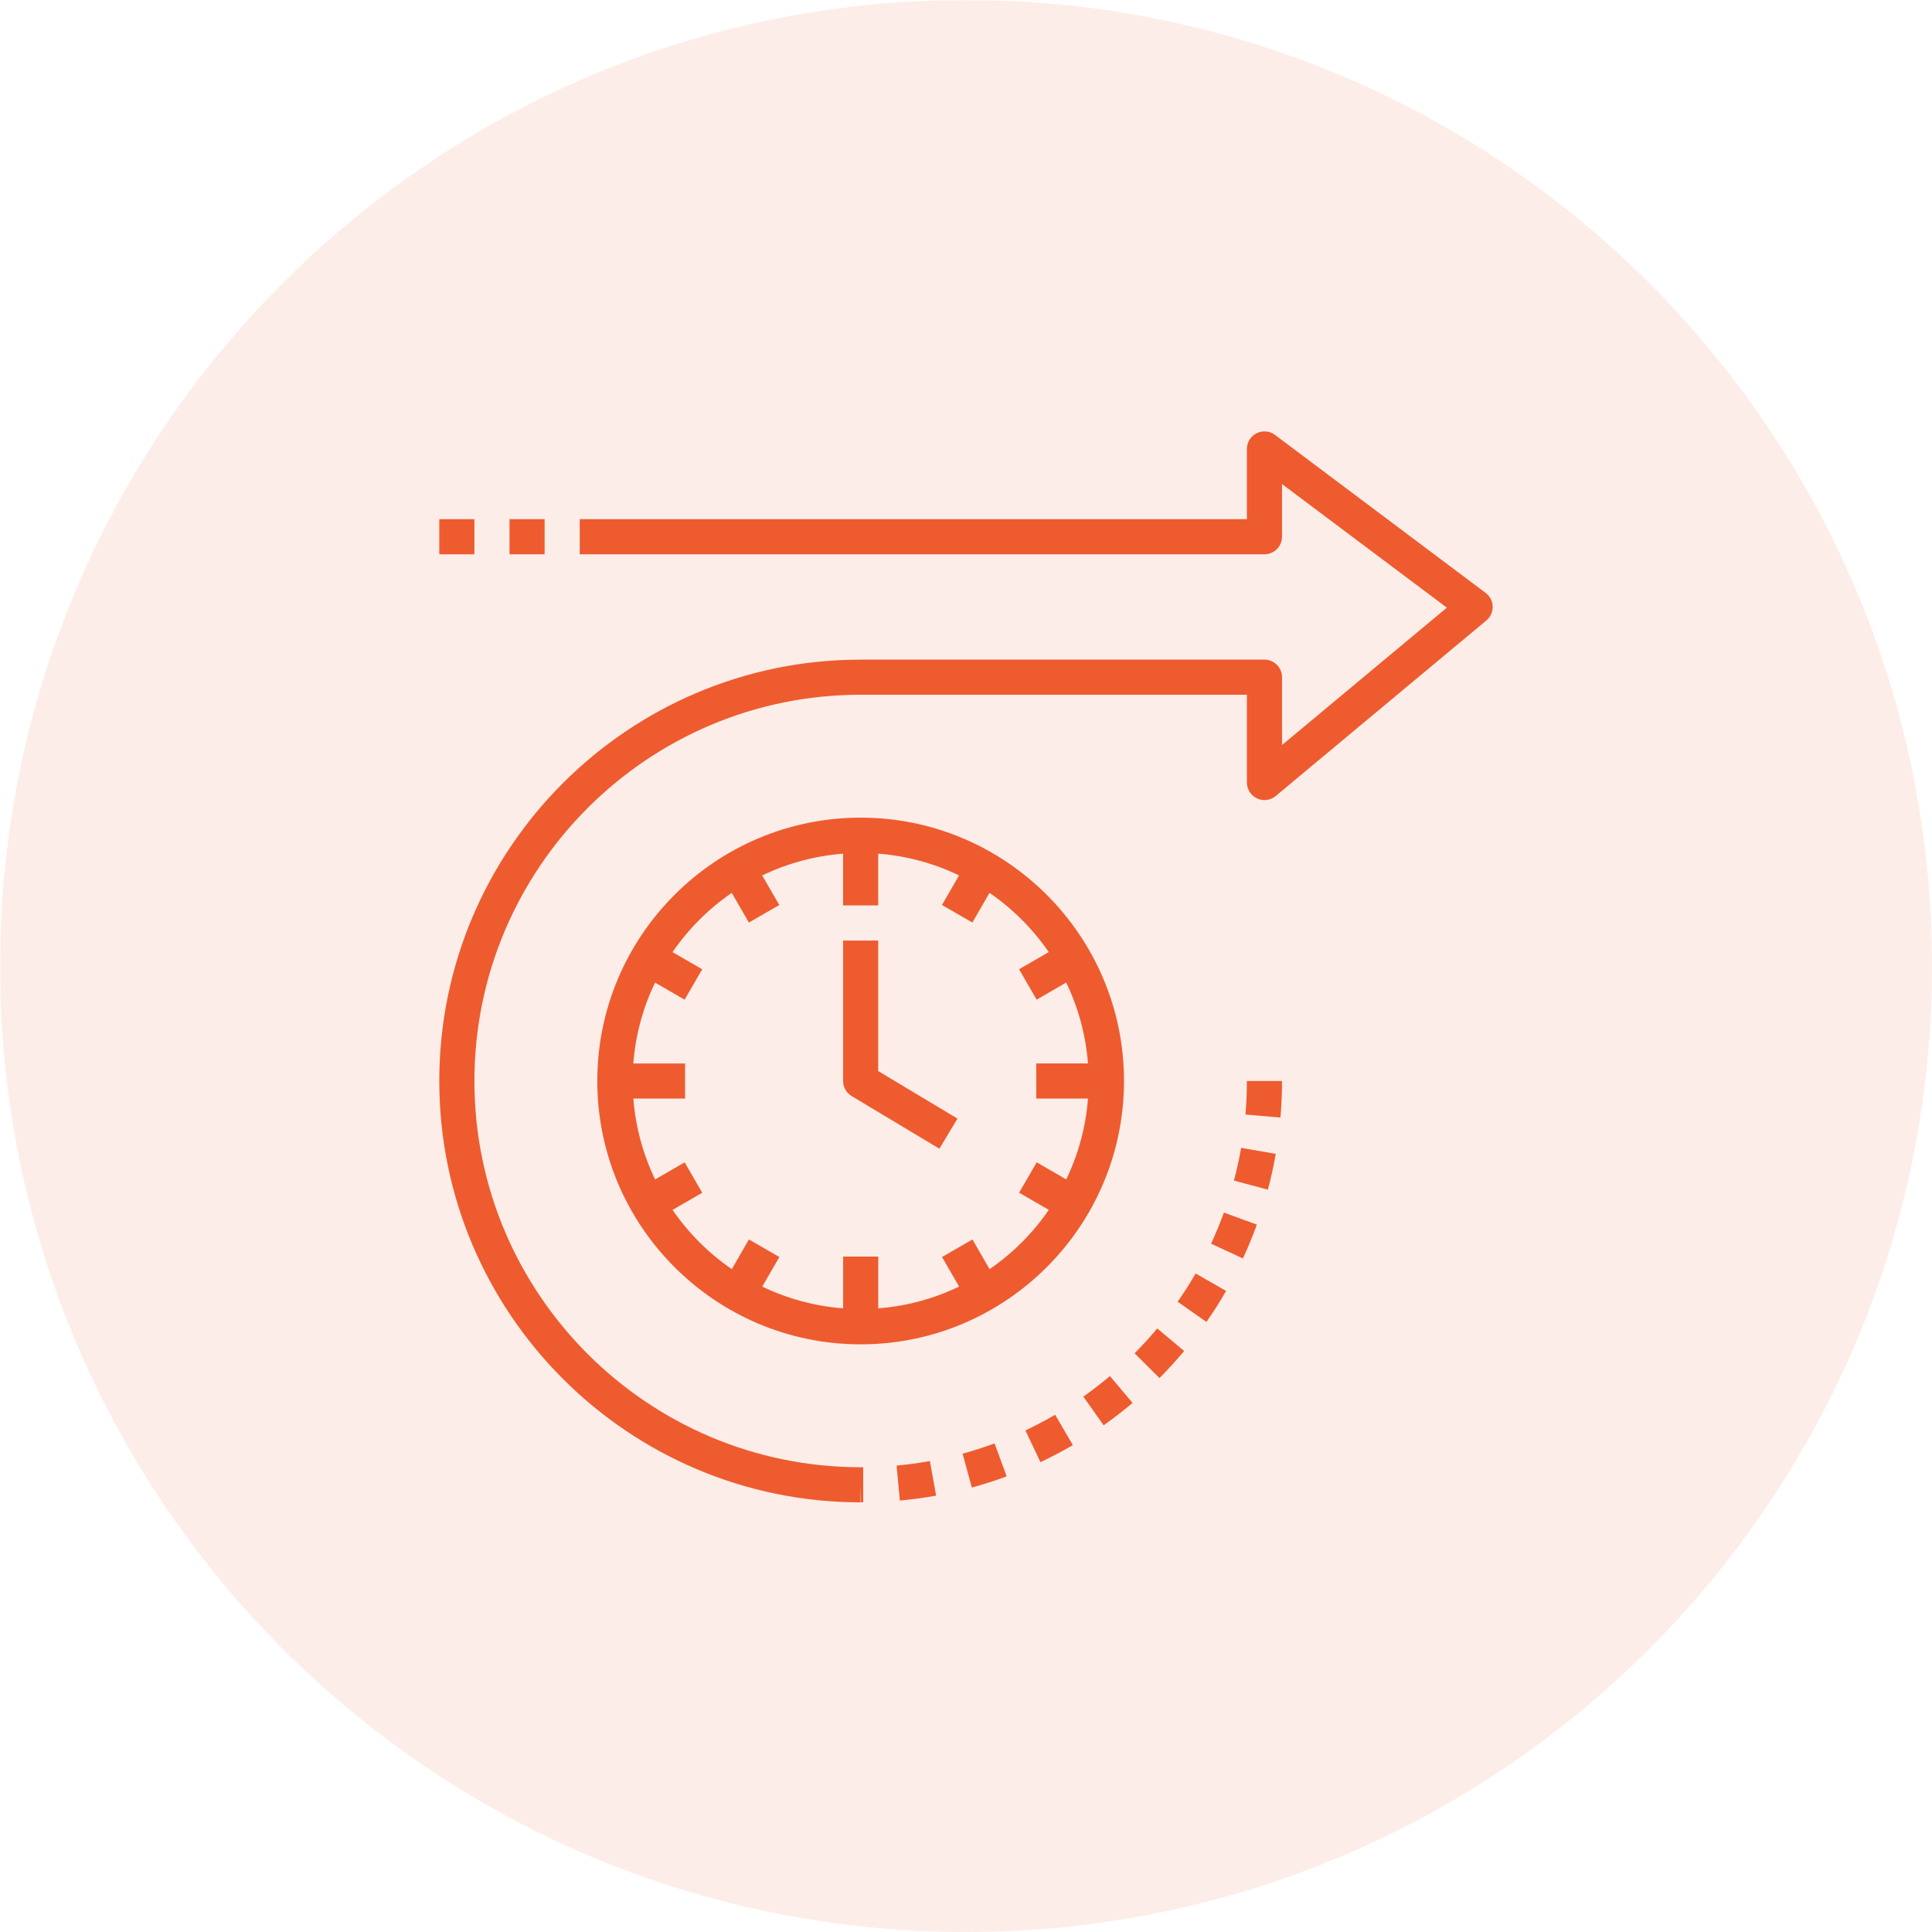
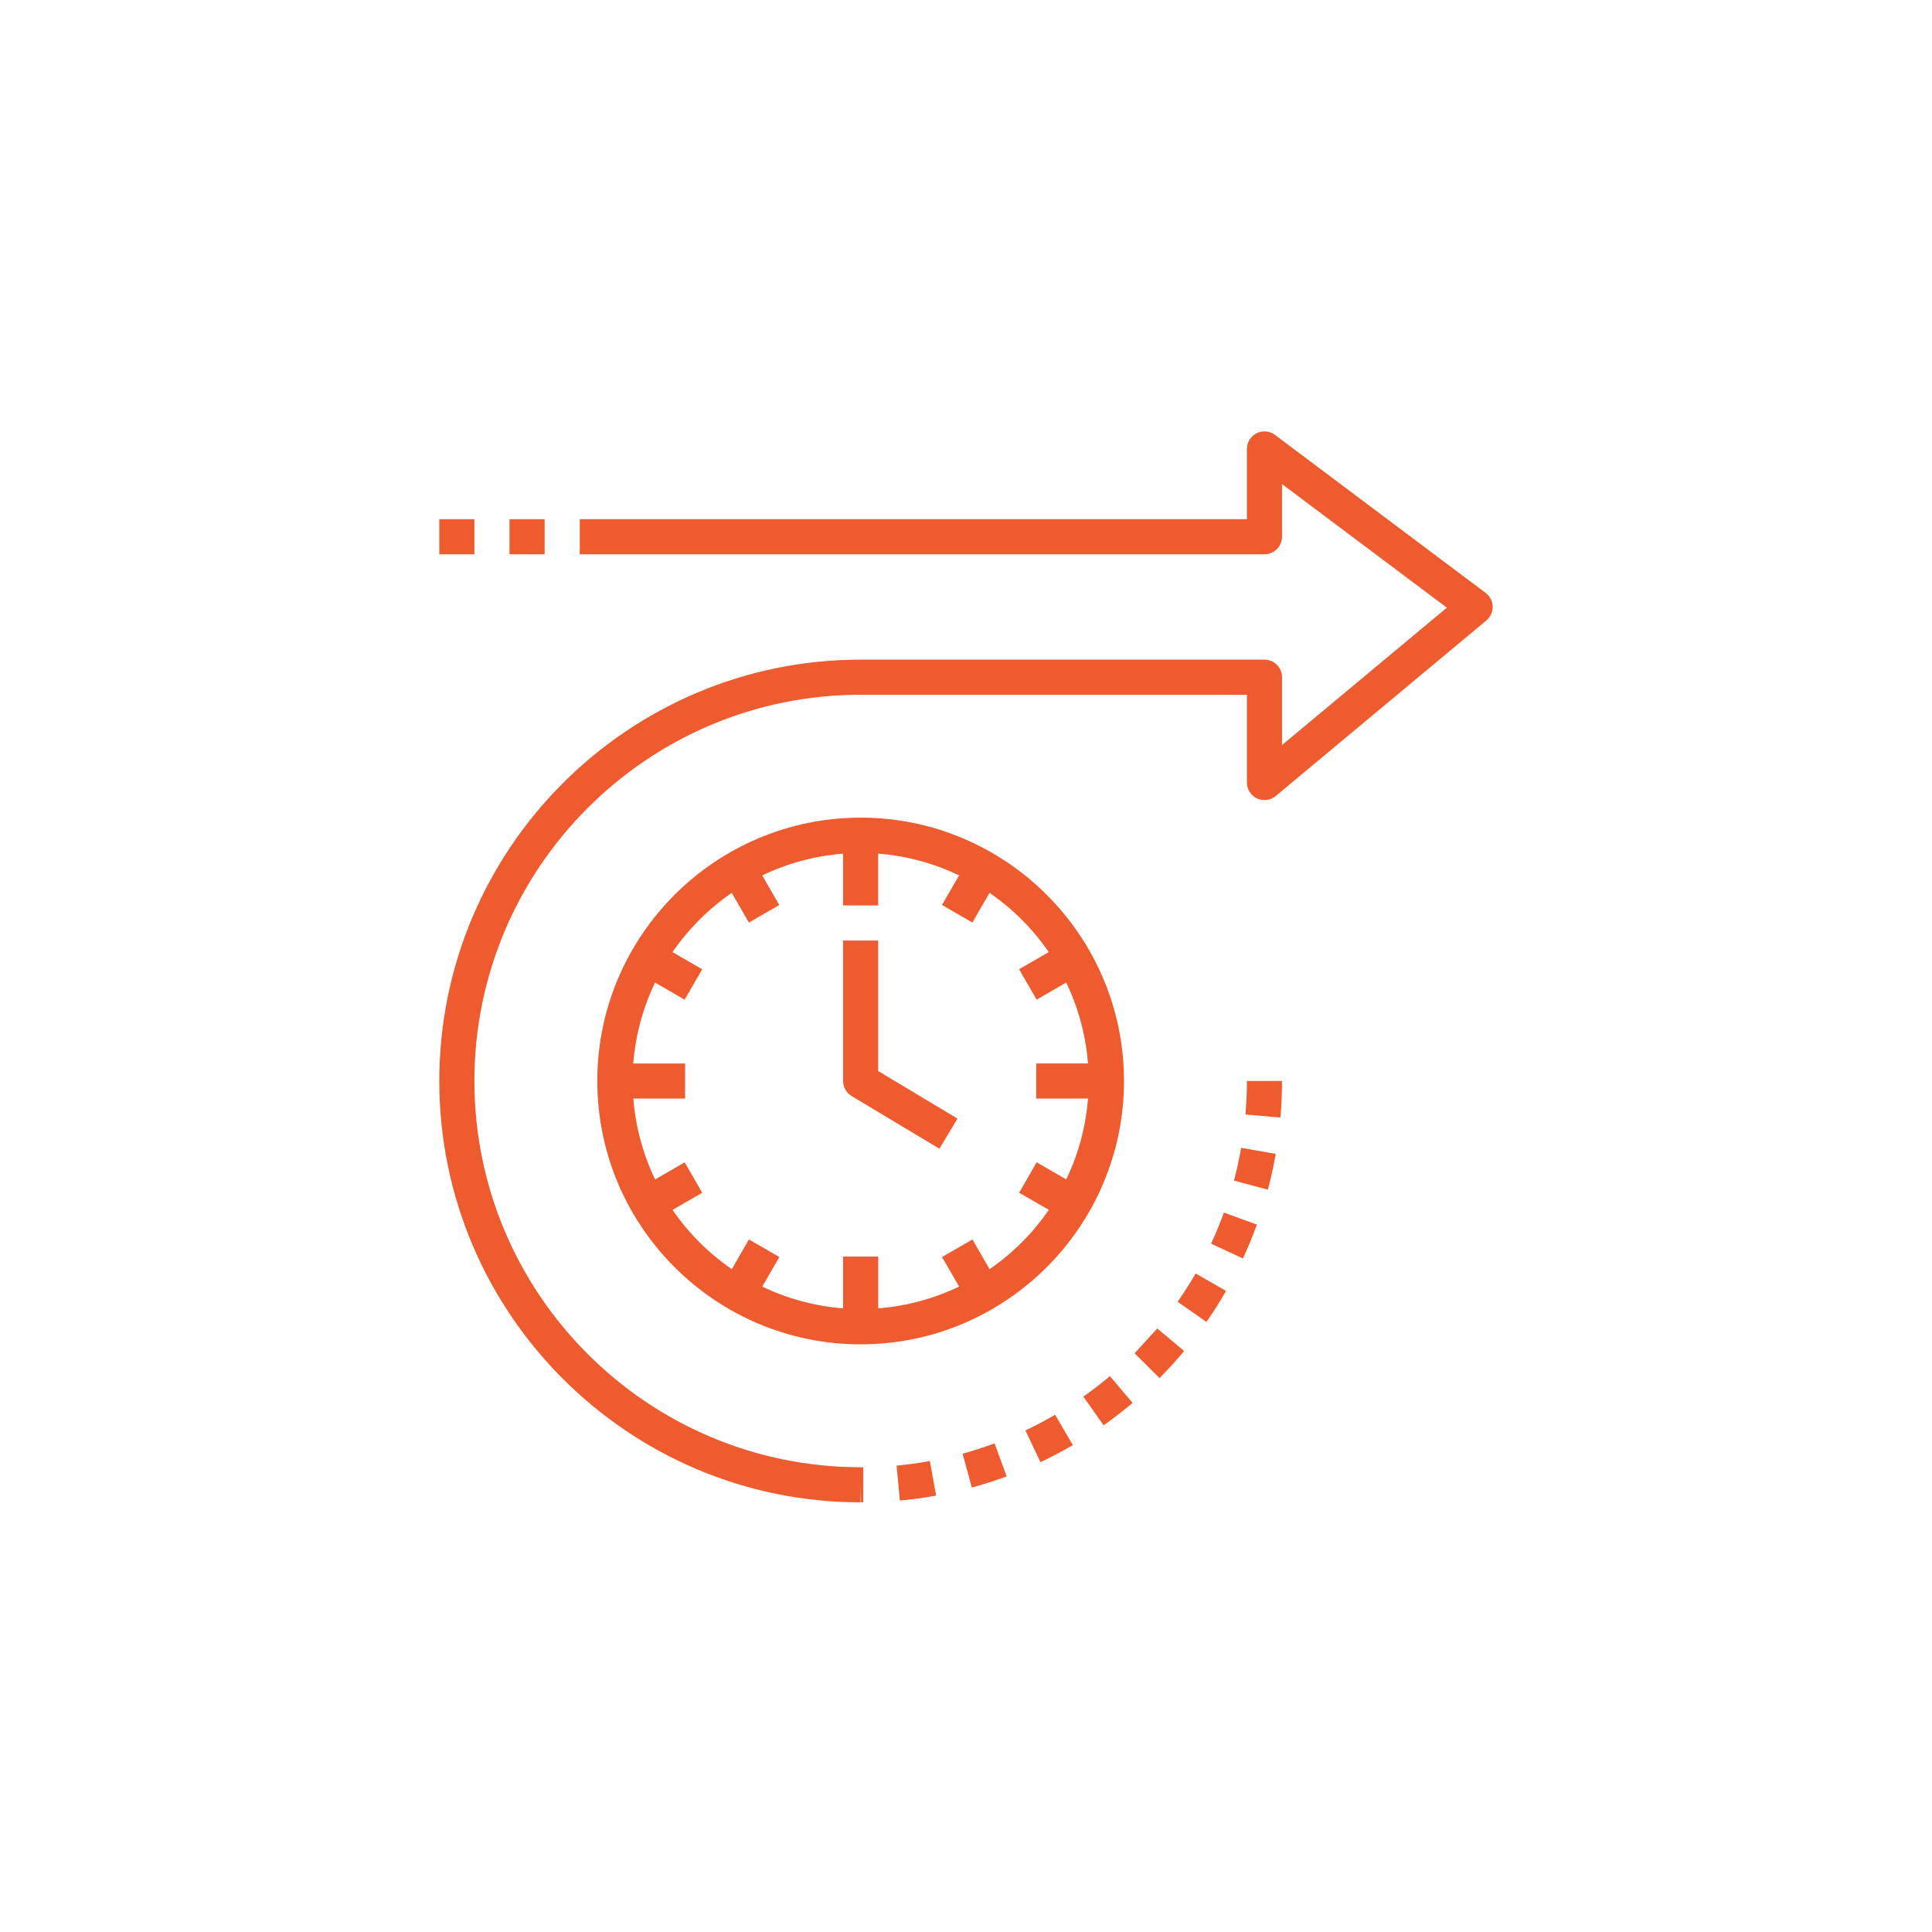
<svg xmlns="http://www.w3.org/2000/svg" version="1.0" preserveAspectRatio="xMidYMid meet" height="1080" viewBox="0 0 810 810" zoomAndPan="magnify" width="1080">
  <defs>
    <filter id="2555e84e3d" height="100%" width="100%" y="0%" x="0%">
      <feColorMatrix color-interpolation-filters="sRGB" values="0 0 0 0 1 0 0 0 0 1 0 0 0 0 1 0 0 0 1 0" />
    </filter>
    <mask id="0b601a1064">
      <g filter="url(#2555e84e3d)">
        <rect fill-opacity="0.11" height="972" y="-81" fill="#000000" width="972" x="-81" />
      </g>
    </mask>
    <clipPath id="b17177e15b">
      <path clip-rule="nonzero" d="M 0 0 L 810 0 L 810 810 L 0 810 Z M 0 0" />
    </clipPath>
    <clipPath id="cb44e75cd2">
      <path clip-rule="nonzero" d="M 405 0 C 181.324 0 0 181.324 0 405 C 0 628.676 181.324 810 405 810 C 628.676 810 810 628.676 810 405 C 810 181.324 628.676 0 405 0 Z M 405 0" />
    </clipPath>
    <clipPath id="8716633177">
-       <rect height="810" y="0" width="810" x="0" />
-     </clipPath>
+       </clipPath>
    <clipPath id="3b9d2018d9">
      <path clip-rule="nonzero" d="M 184 180.129 L 626 180.129 L 626 630 L 184 630 Z M 184 180.129" />
    </clipPath>
  </defs>
  <g mask="url(#0b601a1064)">
    <g transform="matrix(1, 0, 0, 1, 0, 0)">
      <g clip-path="url(#8716633177)">
        <g clip-path="url(#b17177e15b)">
          <g clip-path="url(#cb44e75cd2)">
            <rect fill-opacity="1" y="-178.2" height="1166.4" fill="#ee5b2f" width="1166.4" x="-178.2" />
          </g>
        </g>
      </g>
    </g>
  </g>
  <path fill-rule="nonzero" fill-opacity="1" d="M 360.832 342.801 C 299.953 342.801 250.422 392.332 250.422 453.211 C 250.422 514.094 299.953 563.625 360.832 563.625 C 421.715 563.625 471.242 514.094 471.242 453.211 C 471.242 392.332 421.715 342.801 360.832 342.801 Z M 414.883 532.098 L 407.699 519.648 L 394.949 527.012 L 402.109 539.406 C 391.695 544.41 380.277 547.598 368.207 548.527 L 368.207 526.82 L 353.484 526.82 L 353.484 548.527 C 341.414 547.598 329.992 544.418 319.582 539.406 L 326.746 527.012 L 313.996 519.648 L 306.812 532.098 C 297.09 525.414 288.66 516.984 281.969 507.254 L 294.418 500.07 L 287.055 487.32 L 274.66 494.484 C 269.656 484.066 266.469 472.652 265.539 460.578 L 287.227 460.578 L 287.227 445.859 L 265.52 445.859 C 266.445 433.785 269.625 422.363 274.637 411.953 L 287.035 419.117 L 294.395 406.367 L 281.945 399.184 C 288.629 389.461 297.059 381.031 306.789 374.34 L 313.973 386.789 L 326.723 379.426 L 319.559 367.031 C 329.977 362.027 341.391 358.84 353.465 357.914 L 353.465 379.605 L 368.188 379.605 L 368.188 357.898 C 380.258 358.824 391.68 362.004 402.09 367.016 L 394.926 379.414 L 407.676 386.773 L 414.859 374.328 C 424.582 381.012 433.012 389.438 439.703 399.168 L 427.254 406.352 L 434.617 419.102 L 447.012 411.941 C 452.016 422.355 455.203 433.773 456.133 445.844 L 434.441 445.844 L 434.441 460.566 L 456.148 460.566 C 455.219 472.637 452.039 484.062 447.027 494.469 L 434.633 487.309 L 427.27 500.055 L 439.719 507.238 C 433.035 516.984 424.605 525.414 414.883 532.098 Z M 414.883 532.098" fill="#ee5b2f" />
  <path fill-rule="nonzero" fill-opacity="1" d="M 368.191 394.324 L 353.473 394.324 L 353.473 453.211 C 353.473 455.805 354.832 458.195 357.043 459.52 L 393.844 481.602 L 401.418 468.98 L 368.191 449.047 Z M 368.191 394.324" fill="#ee5b2f" />
  <g clip-path="url(#3b9d2018d9)">
    <path fill-rule="nonzero" fill-opacity="1" d="M 534.547 182.336 C 532.316 180.652 529.328 180.395 526.84 181.637 C 524.344 182.887 522.77 185.434 522.77 188.227 L 522.77 217.668 L 243.059 217.668 L 243.059 232.391 L 530.129 232.391 C 534.199 232.391 537.492 229.098 537.492 225.027 L 537.492 202.945 L 606.602 254.773 L 537.492 312.363 L 537.492 283.914 C 537.492 279.844 534.199 276.555 530.129 276.555 L 360.832 276.555 C 263.426 276.555 184.176 355.809 184.176 453.211 C 184.176 550.617 263.426 629.871 360.832 629.871 L 360.832 622.508 L 360.988 629.871 L 361.891 629.863 L 361.891 615.141 L 360.805 615.148 C 271.523 615.133 198.895 542.496 198.895 453.211 C 198.895 363.918 271.539 291.273 360.832 291.273 L 522.77 291.273 L 522.77 328.078 C 522.77 330.934 524.426 333.535 527.008 334.742 C 529.586 335.953 532.648 335.566 534.84 333.73 L 623.168 260.125 C 624.891 258.684 625.871 256.531 625.812 254.281 C 625.754 252.027 624.672 249.93 622.867 248.582 Z M 534.547 182.336" fill="#ee5b2f" />
  </g>
  <path fill-rule="nonzero" fill-opacity="1" d="M 436.223 613.02 C 440.875 610.812 445.438 608.406 449.793 605.867 L 442.375 593.141 C 438.379 595.473 434.191 597.68 429.914 599.719 Z M 436.223 613.02" fill="#ee5b2f" />
  <path fill-rule="nonzero" fill-opacity="1" d="M 454.195 585.543 L 462.703 597.562 C 466.855 594.621 470.941 591.461 474.836 588.172 L 465.332 576.93 C 461.762 579.941 458.016 582.836 454.195 585.543 Z M 454.195 585.543" fill="#ee5b2f" />
  <path fill-rule="nonzero" fill-opacity="1" d="M 517.336 494.969 L 531.559 498.77 C 532.875 493.859 533.98 488.809 534.863 483.766 L 520.355 481.234 C 519.543 485.855 518.535 490.473 517.336 494.969 Z M 517.336 494.969" fill="#ee5b2f" />
  <path fill-rule="nonzero" fill-opacity="1" d="M 522.164 467.27 L 536.828 468.535 C 537.27 463.457 537.492 458.297 537.492 453.211 L 522.77 453.211 C 522.77 457.887 522.57 462.613 522.164 467.27 Z M 522.164 467.27" fill="#ee5b2f" />
  <path fill-rule="nonzero" fill-opacity="1" d="M 493.73 545.766 L 505.793 554.215 C 508.695 550.078 511.469 545.715 514.039 541.23 L 501.273 533.902 C 498.922 538 496.379 541.988 493.73 545.766 Z M 493.73 545.766" fill="#ee5b2f" />
  <path fill-rule="nonzero" fill-opacity="1" d="M 507.746 521.418 L 521.098 527.613 C 523.246 522.977 525.227 518.207 526.957 513.422 L 513.125 508.387 C 511.535 512.773 509.727 517.164 507.746 521.418 Z M 507.746 521.418" fill="#ee5b2f" />
  <path fill-rule="nonzero" fill-opacity="1" d="M 392.477 627.043 L 389.848 612.551 C 385.312 613.375 380.617 614.016 375.898 614.457 L 377.27 629.121 C 382.406 628.641 387.523 627.941 392.477 627.043 Z M 392.477 627.043" fill="#ee5b2f" />
  <path fill-rule="nonzero" fill-opacity="1" d="M 416.973 605.16 C 412.562 606.785 408.059 608.23 403.57 609.457 L 407.449 623.664 C 412.352 622.316 417.266 620.75 422.059 618.977 Z M 416.973 605.16" fill="#ee5b2f" />
-   <path fill-rule="nonzero" fill-opacity="1" d="M 475.684 567.371 L 486.121 577.762 C 489.691 574.172 493.172 570.352 496.469 566.414 L 485.172 556.969 C 482.145 560.582 478.957 564.078 475.684 567.371 Z M 475.684 567.371" fill="#ee5b2f" />
+   <path fill-rule="nonzero" fill-opacity="1" d="M 475.684 567.371 L 486.121 577.762 C 489.691 574.172 493.172 570.352 496.469 566.414 L 485.172 556.969 Z M 475.684 567.371" fill="#ee5b2f" />
  <path fill-rule="nonzero" fill-opacity="1" d="M 184.176 217.668 L 198.895 217.668 L 198.895 232.391 L 184.176 232.391 Z M 184.176 217.668" fill="#ee5b2f" />
  <path fill-rule="nonzero" fill-opacity="1" d="M 213.617 217.668 L 228.34 217.668 L 228.34 232.391 L 213.617 232.391 Z M 213.617 217.668" fill="#ee5b2f" />
</svg>